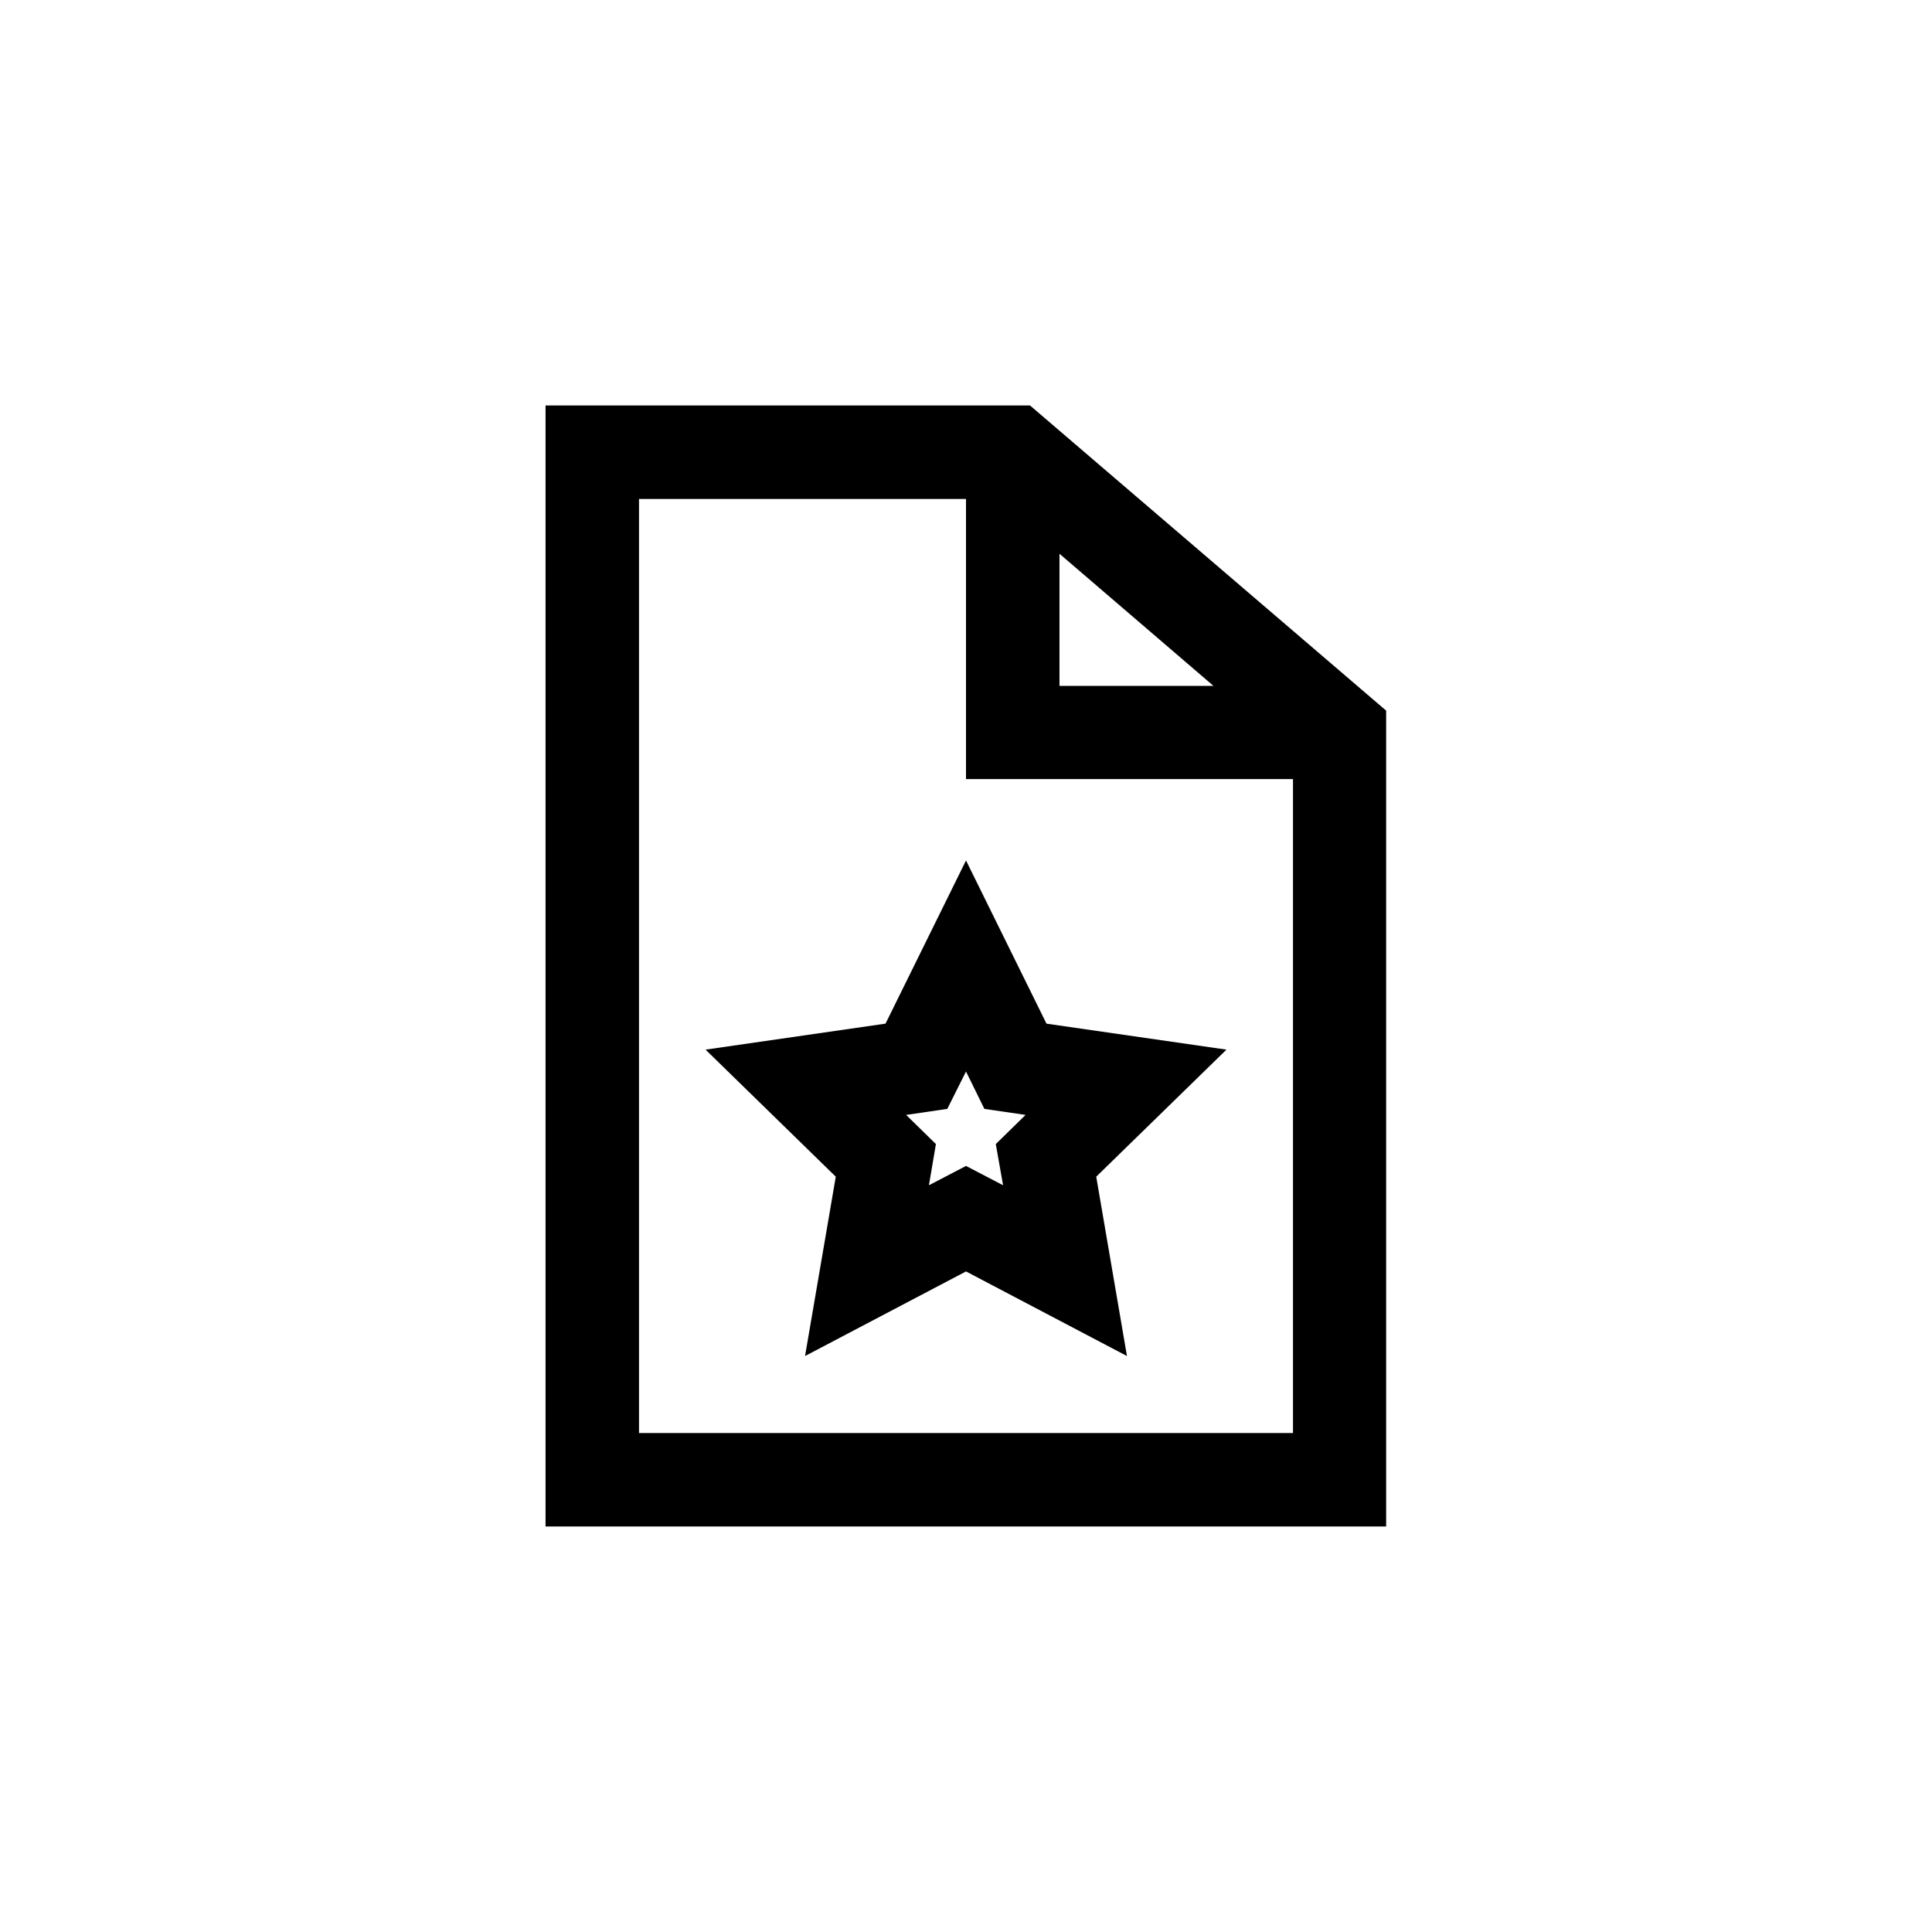
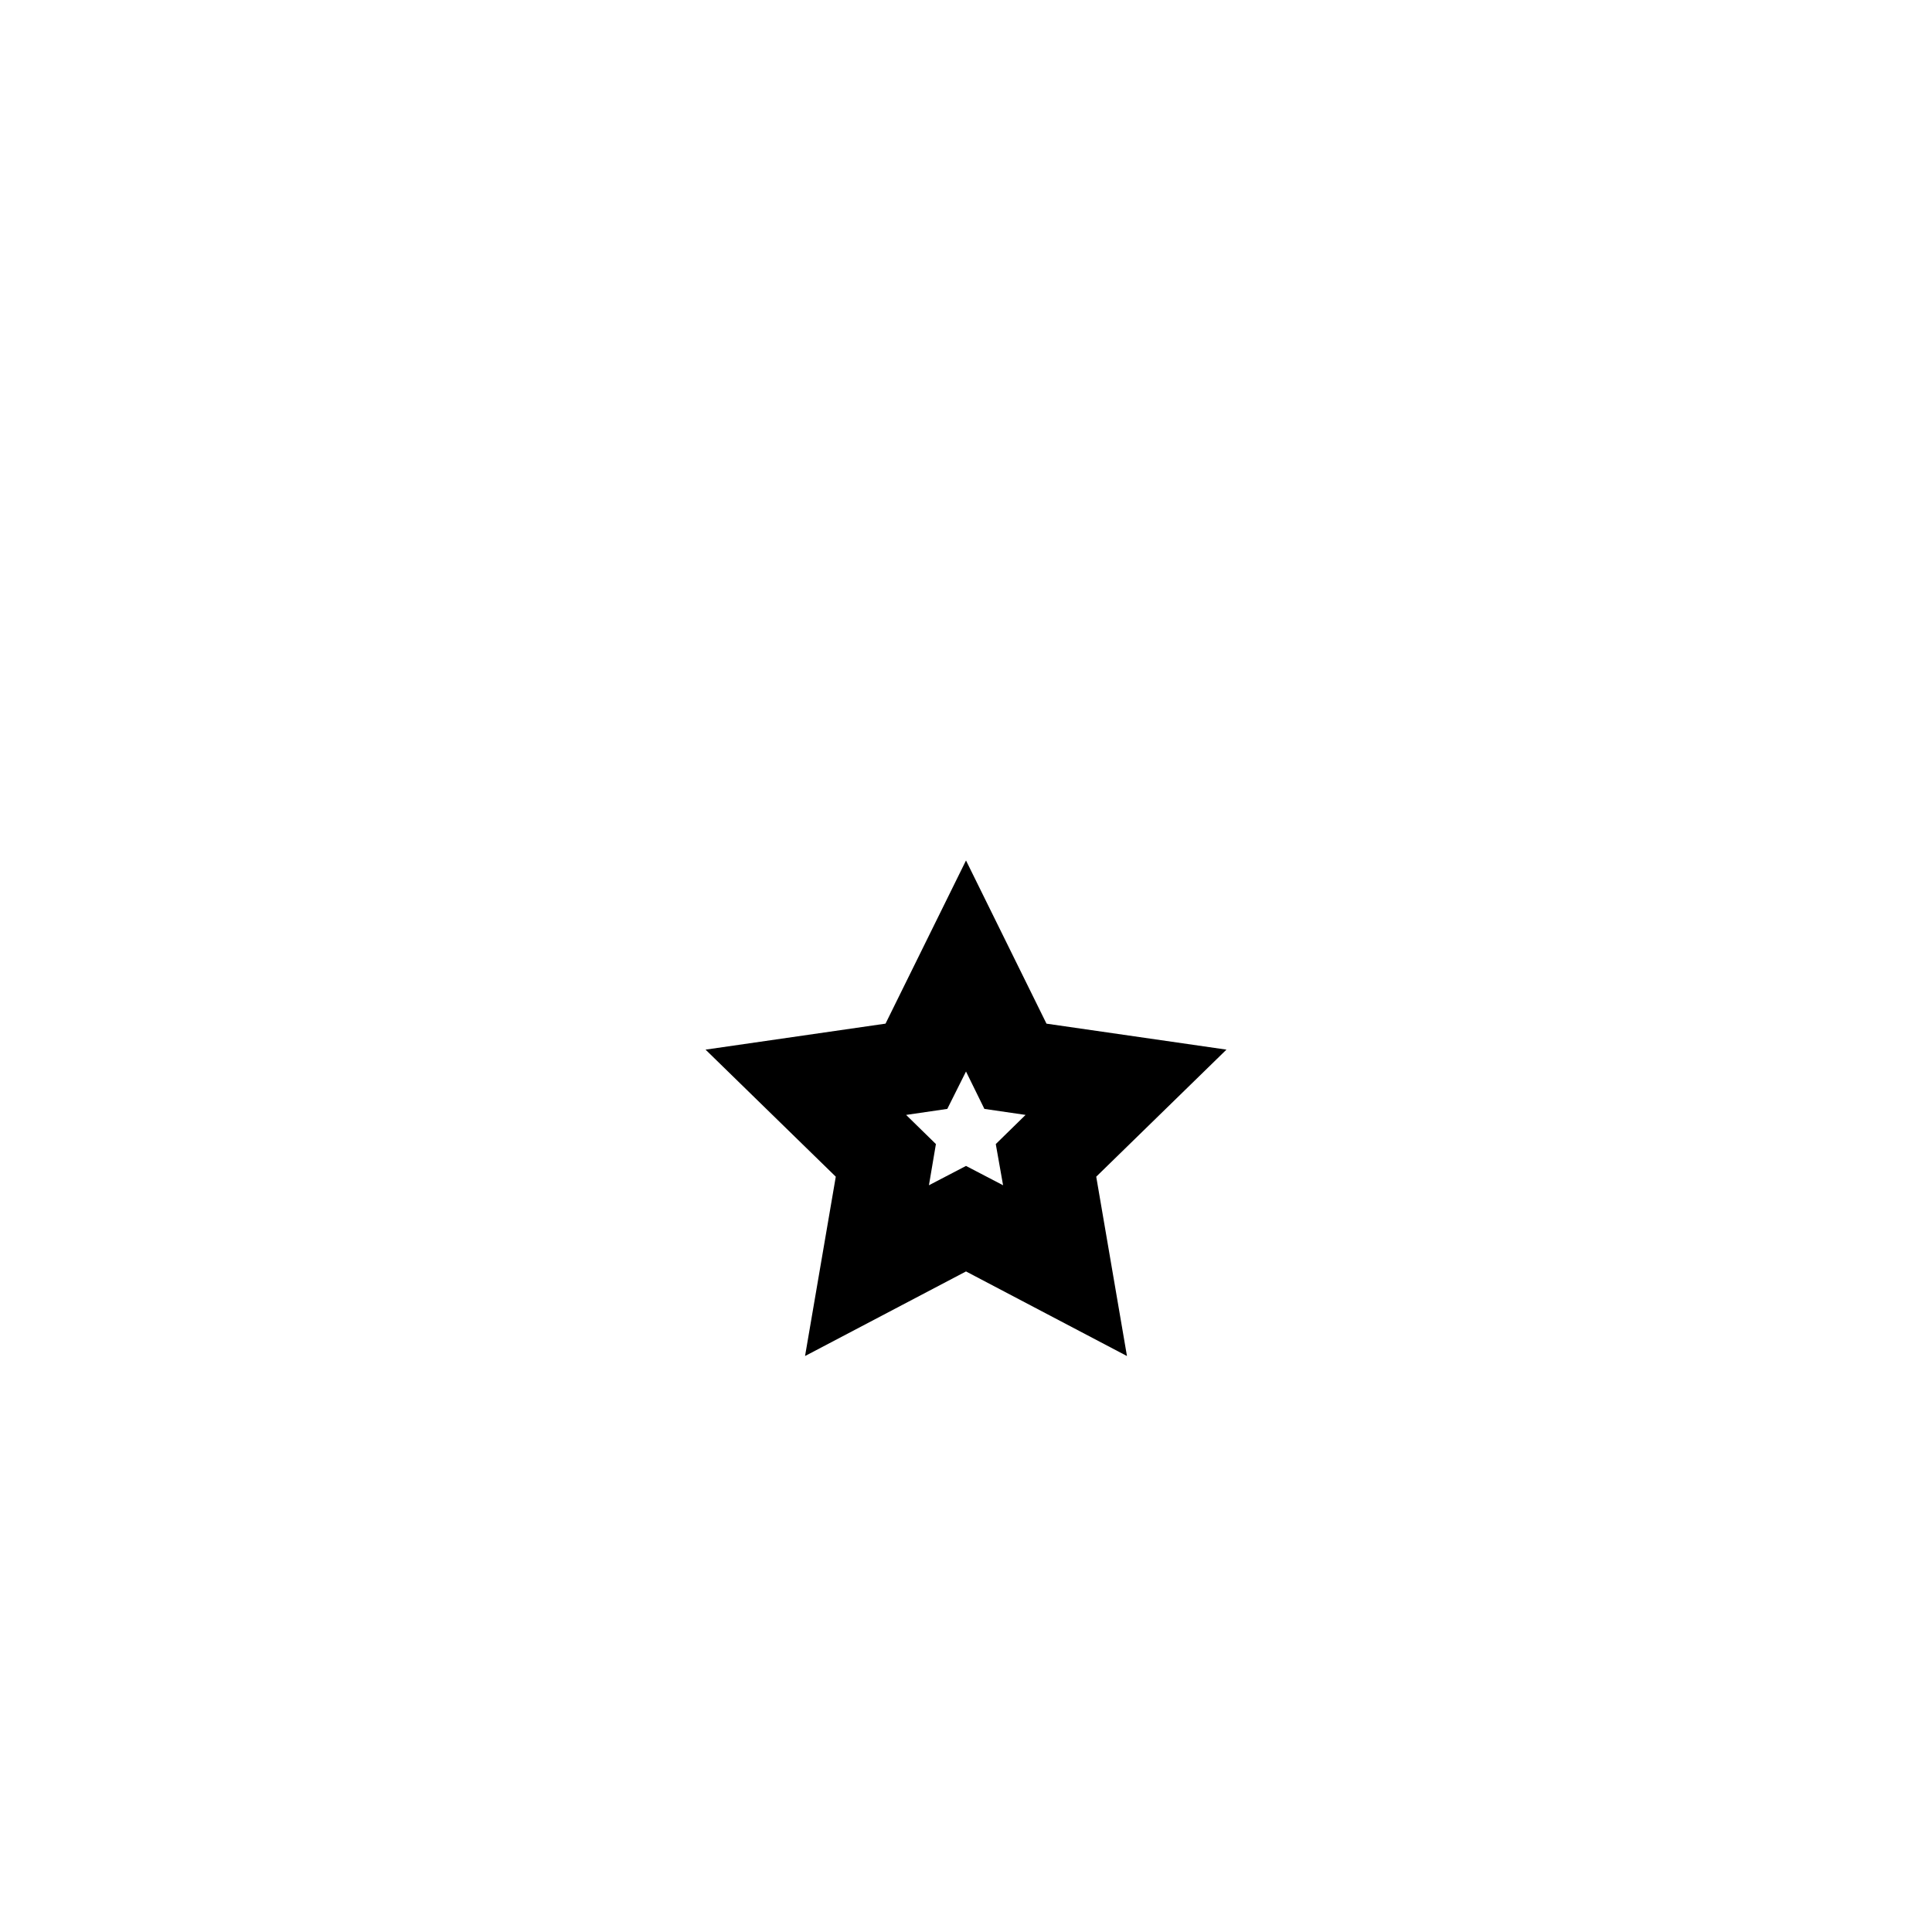
<svg xmlns="http://www.w3.org/2000/svg" fill="#000000" width="800px" height="800px" version="1.1" viewBox="144 144 512 512">
  <g>
-     <path d="m511.43 332.4-94.465-80.945h-128.39v297.08h222.77l-0.004-216.13zm-86.656-41.648 40.809 35.016h-40.809zm-111.43 233.02v-247.54h86.656v74.227h86.656v173.31z" />
    <path d="m421.33 415.28-21.328-43.246-21.328 43.242-47.695 6.887 34.512 33.672-8.145 47.527 42.656-22.418 42.656 22.418-8.145-47.527 34.512-33.672zm-11.504 42.824-9.824-5.121-9.824 5.121 1.848-10.914-7.894-7.727 10.914-1.594 4.957-9.91 4.871 9.91 10.914 1.594-7.894 7.727z" />
  </g>
</svg>